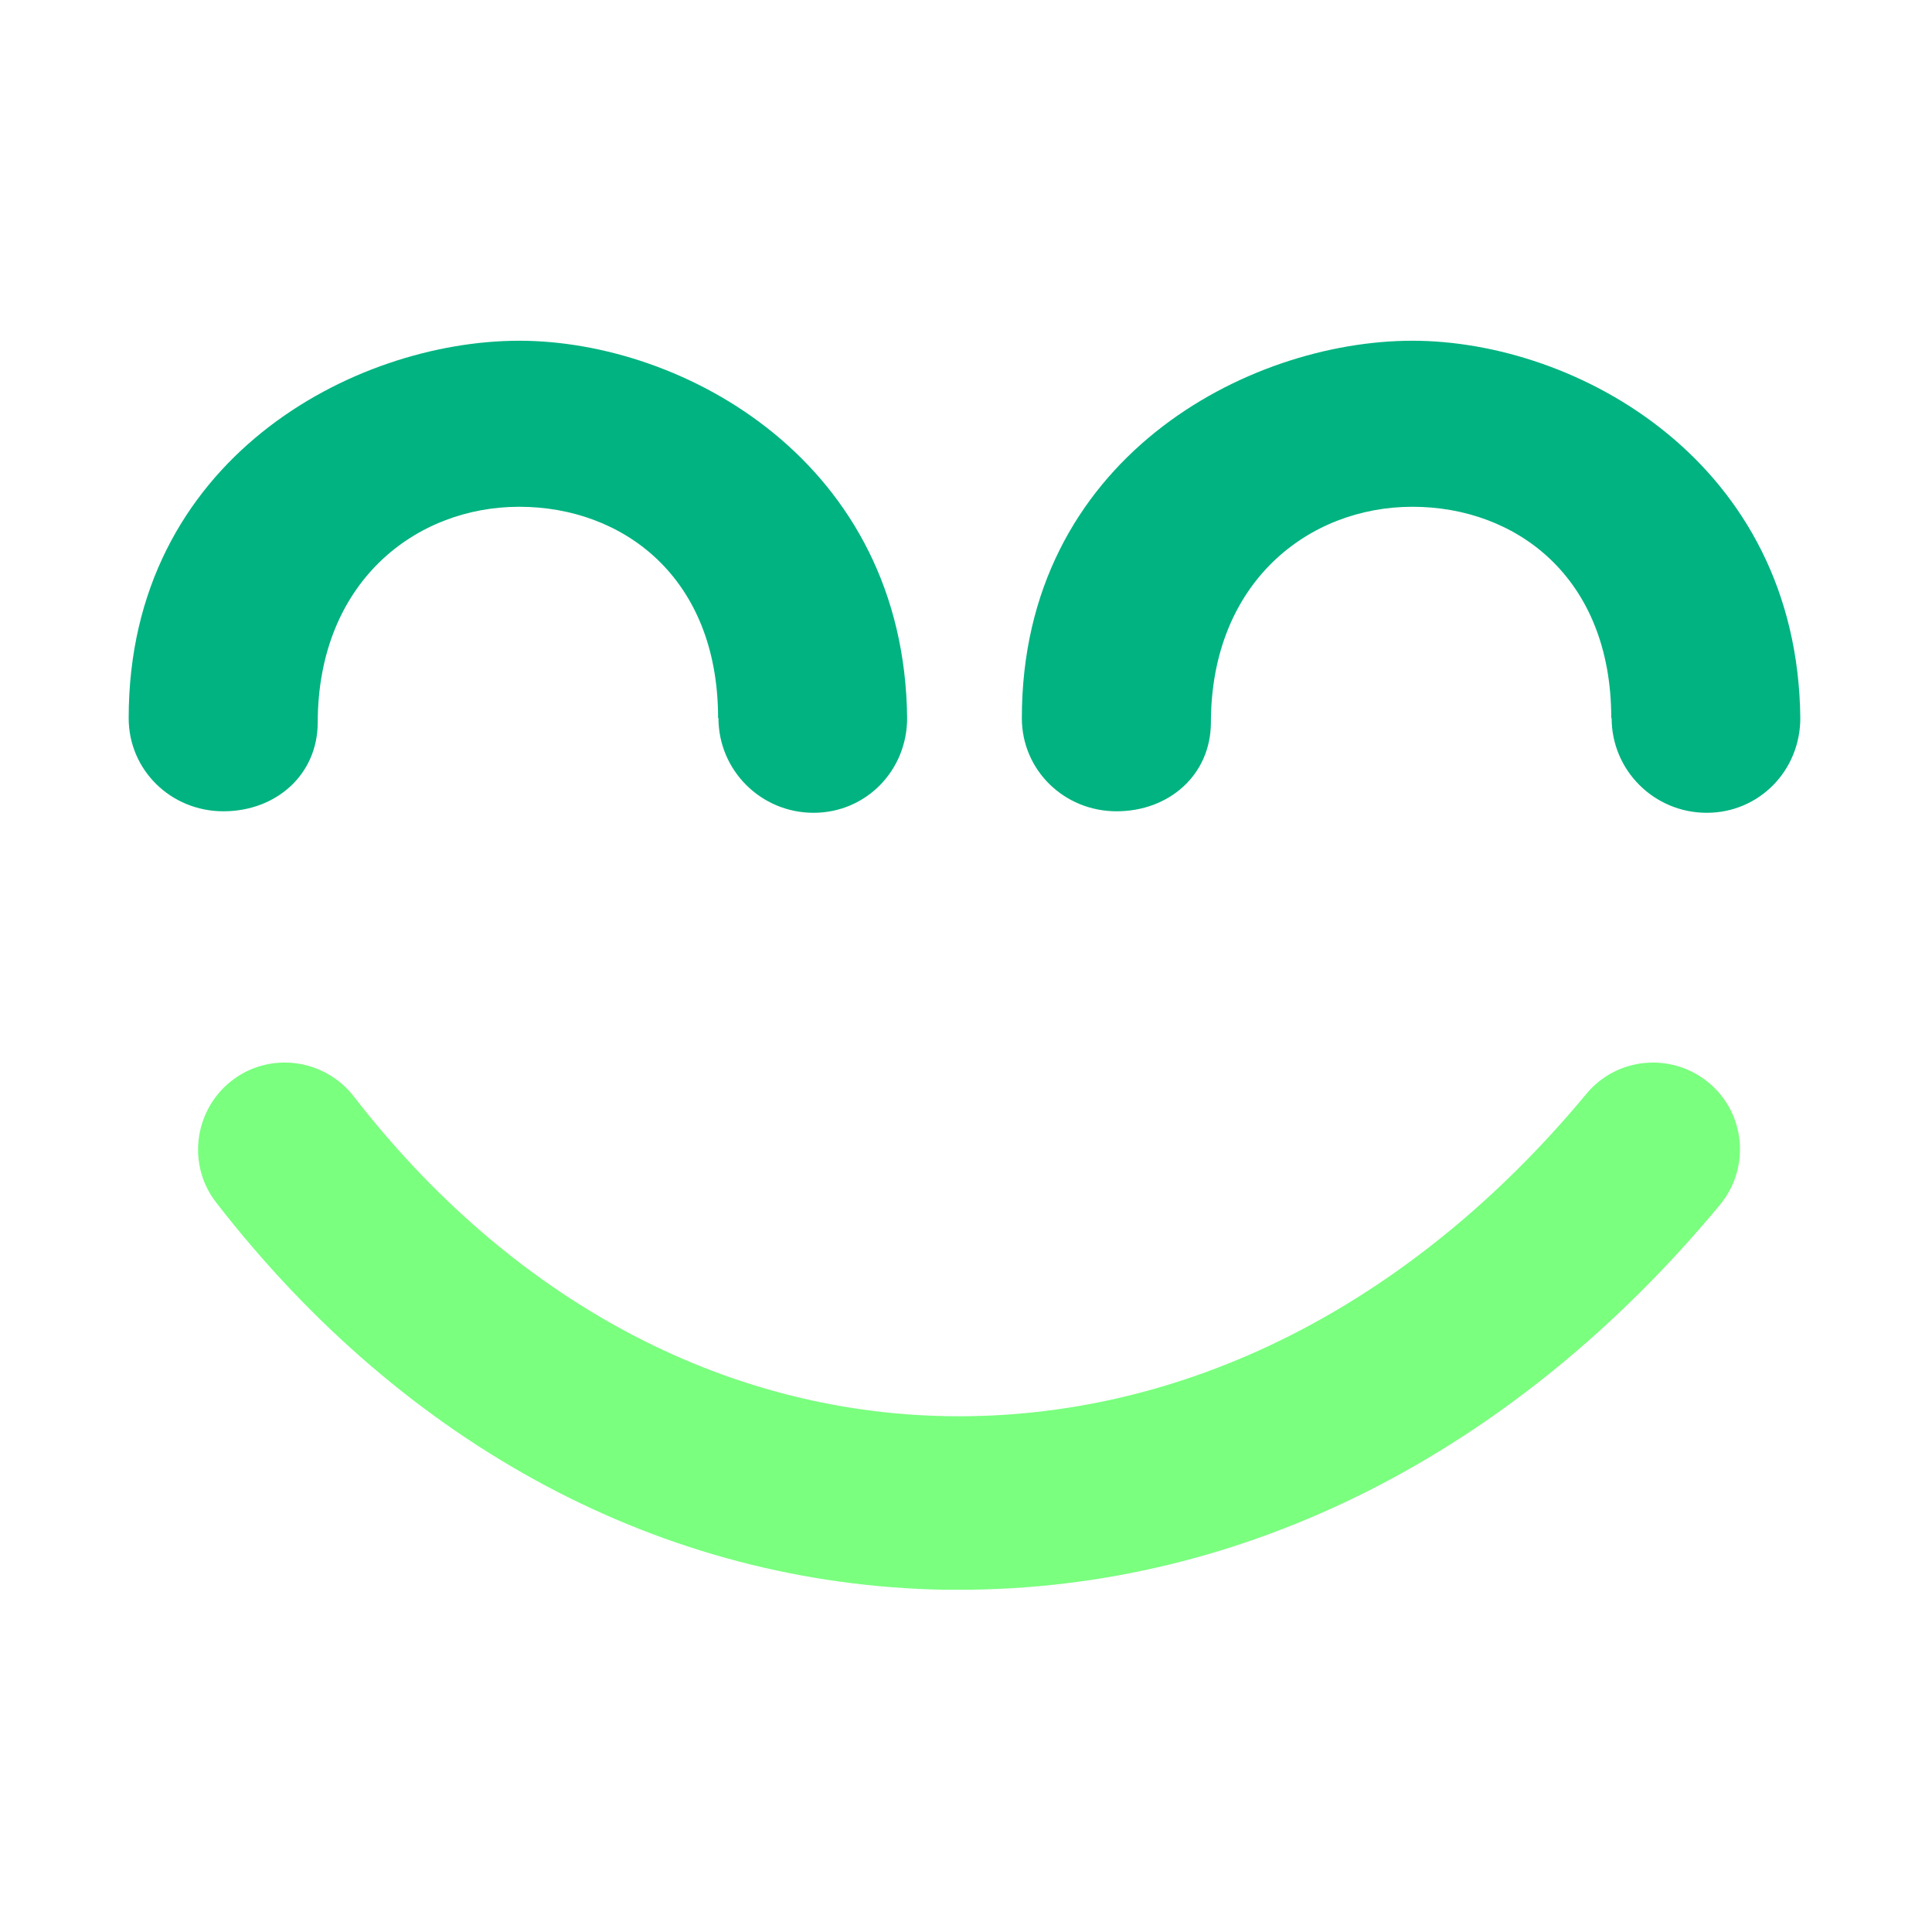
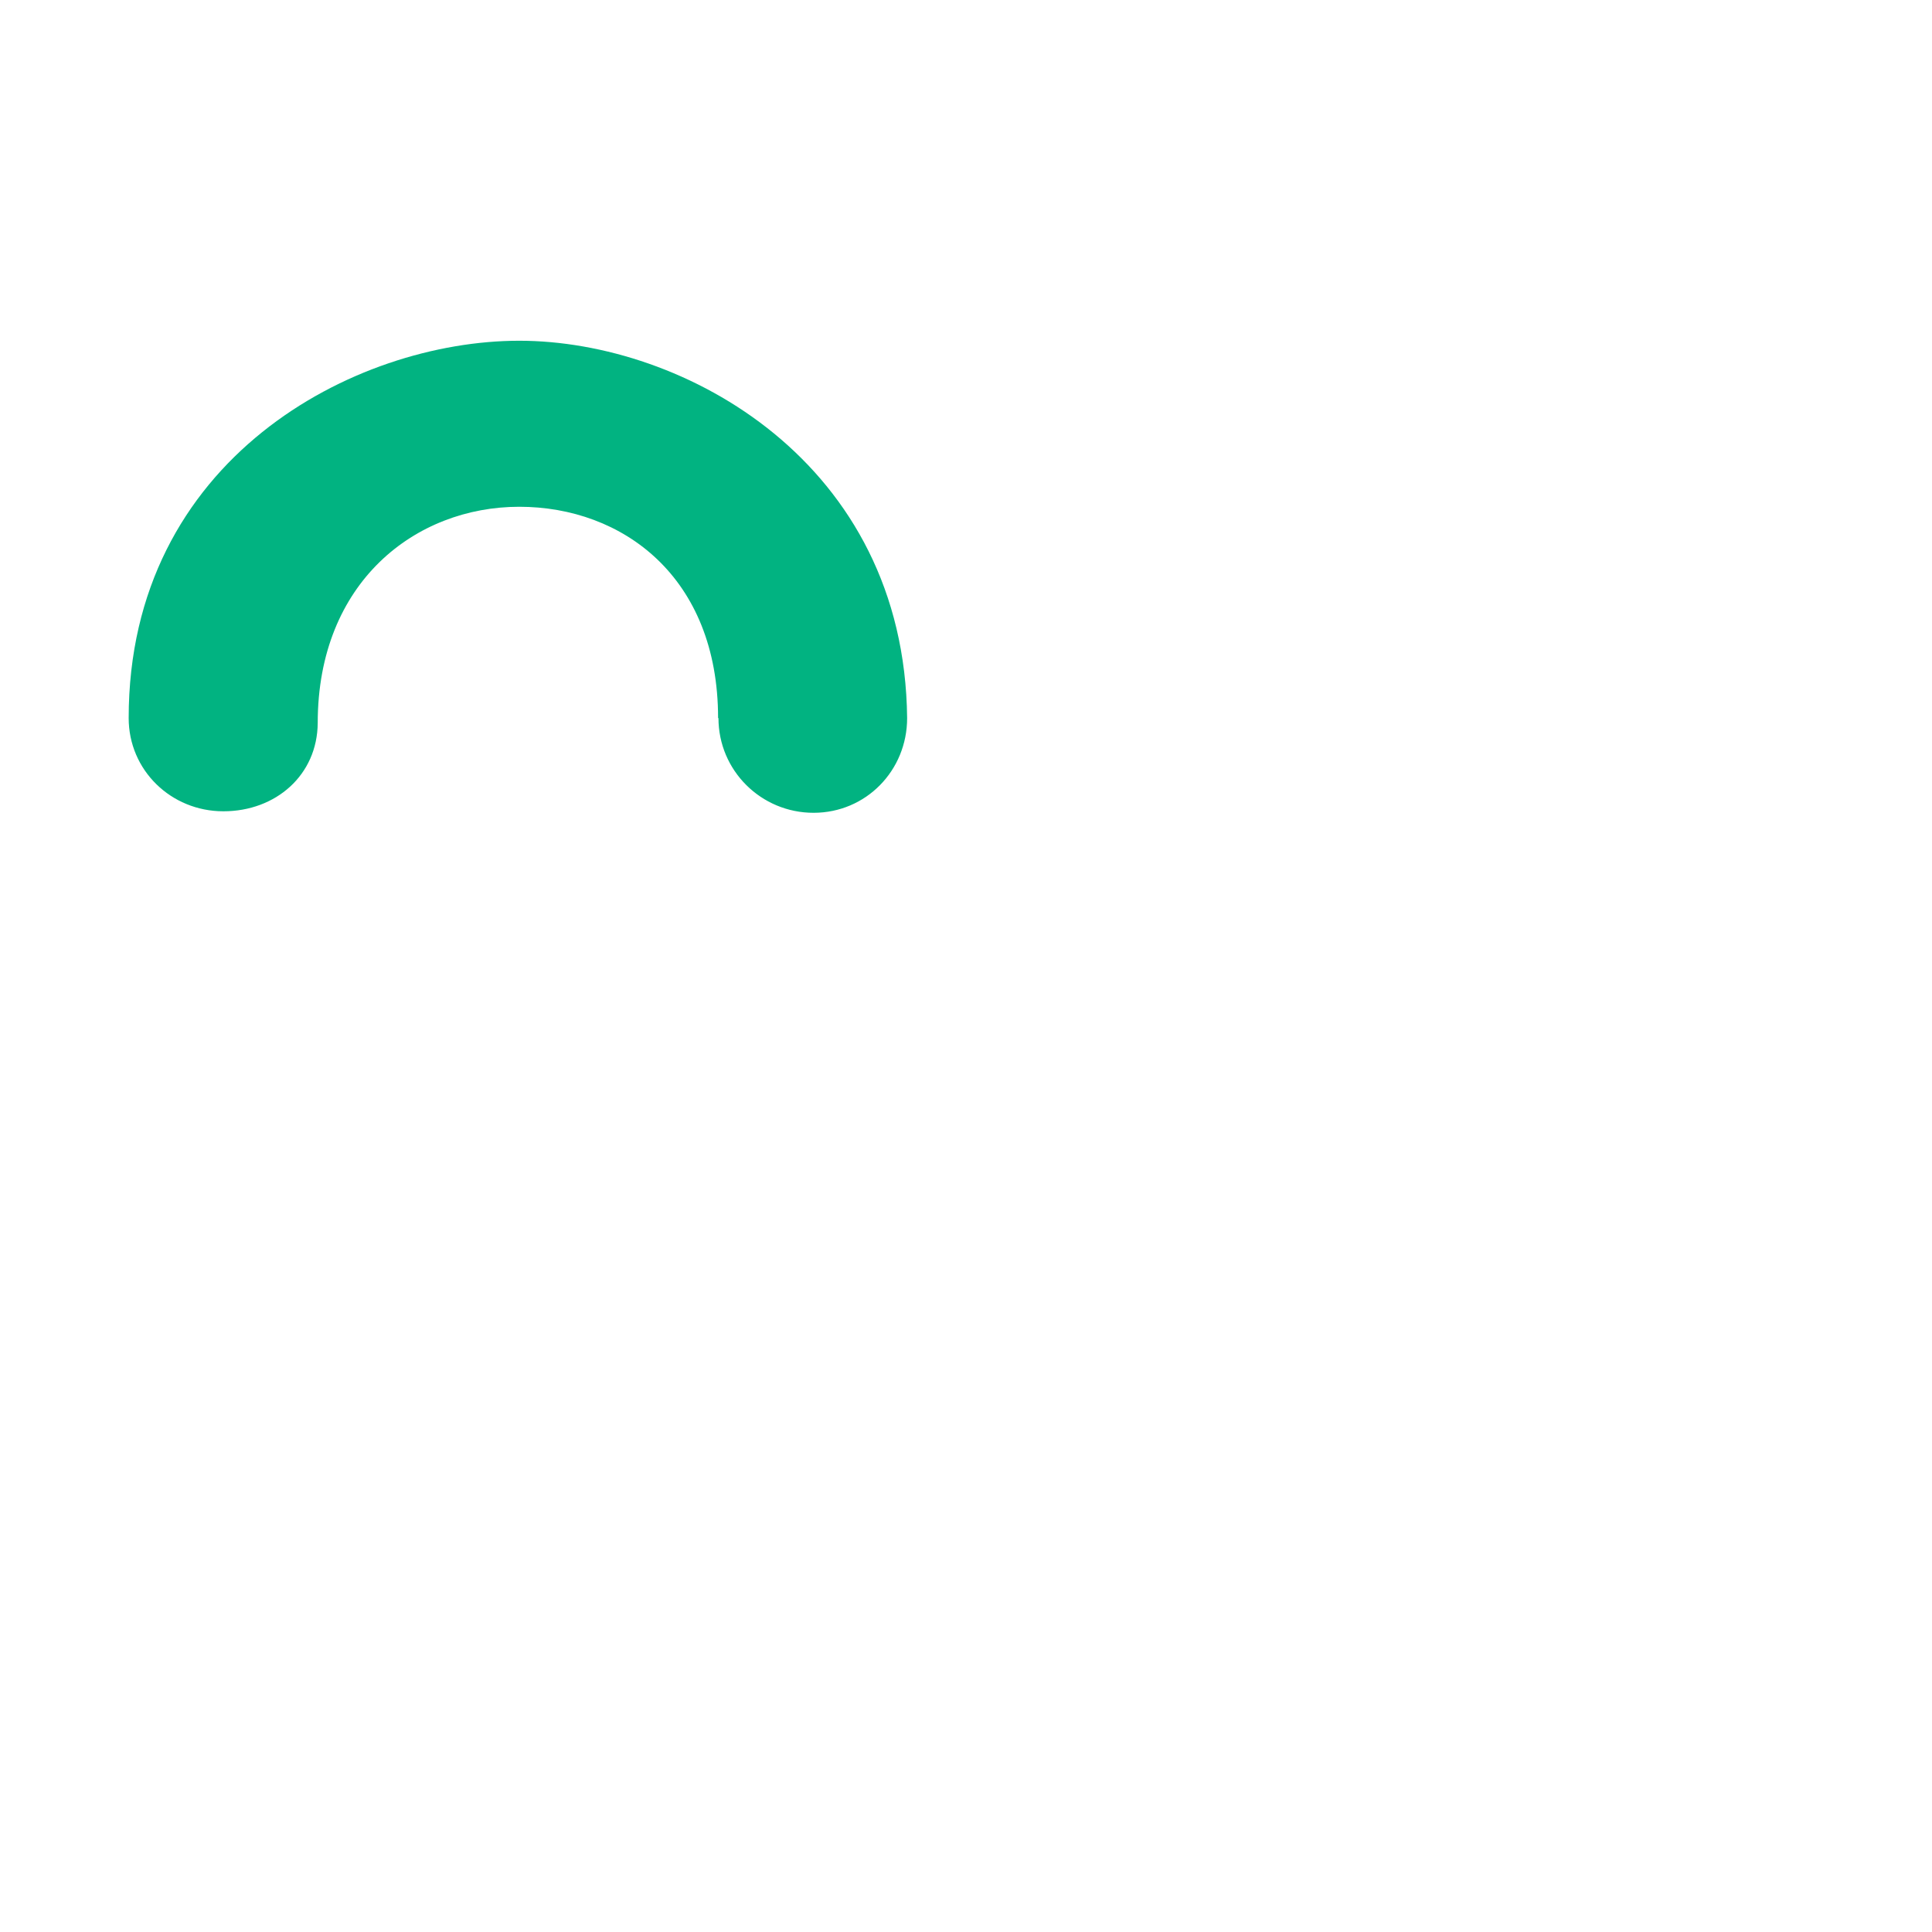
<svg xmlns="http://www.w3.org/2000/svg" id="Layer_1" version="1.1" viewBox="0 0 512 512">
  <defs>
    <style>
      .st0 {
        fill: #01b381;
      }

      .st1 {
        fill: #7aff7f;
      }
    </style>
  </defs>
-   <path class="st0" d="M427.1,190.3c0,13.9,11.3,25.1,25.2,25.1s24.8-11.2,24.8-25.1h0c-.7-67.8-59.1-100-102.8-100s-103.5,31.3-103.5,100h0c0,13.8,11.2,24.7,25.1,24.7s24.9-9.6,25-23.4h0c0-37.4,26-57.3,53.4-57.3s52.7,18.6,52.7,56" />
  <path class="st0" d="M190.4,190.3c0,13.9,11.3,25.1,25.2,25.1s24.8-11.2,24.8-25.1h0c-.7-67.8-59.1-100-102.8-100s-103.5,31.3-103.5,100h0c0,13.8,11.2,24.7,25.1,24.7s24.9-9.6,25-23.4h0c0-37.4,26-57.3,53.4-57.3s52.7,18.6,52.7,56" />
-   <path class="st1" d="M254.4,421.3c-1.4,0-2.7,0-4.1,0-74.2-1.3-142.7-37.7-193-102.6-7.8-10-5.9-24.5,4.1-32.3,10-7.8,24.5-5.9,32.3,4.1,41.5,53.6,97.4,83.8,157.4,84.8,62.6,1,122.7-29.3,169.3-85.4,8.1-9.8,22.6-11.1,32.4-3,9.8,8.1,11.1,22.6,3,32.4-54.7,65.9-126.2,102-201.5,102Z" />
</svg>